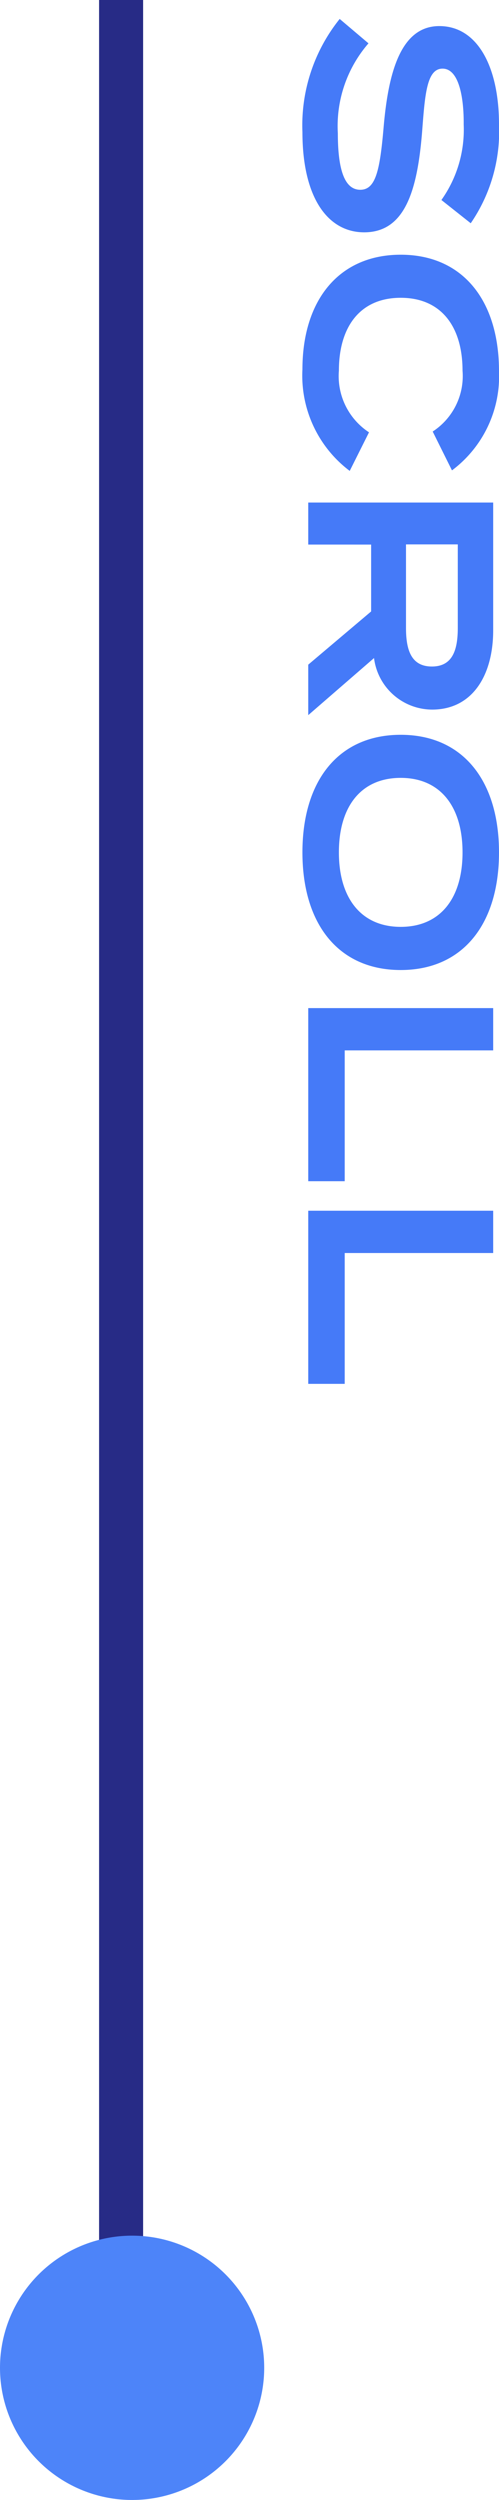
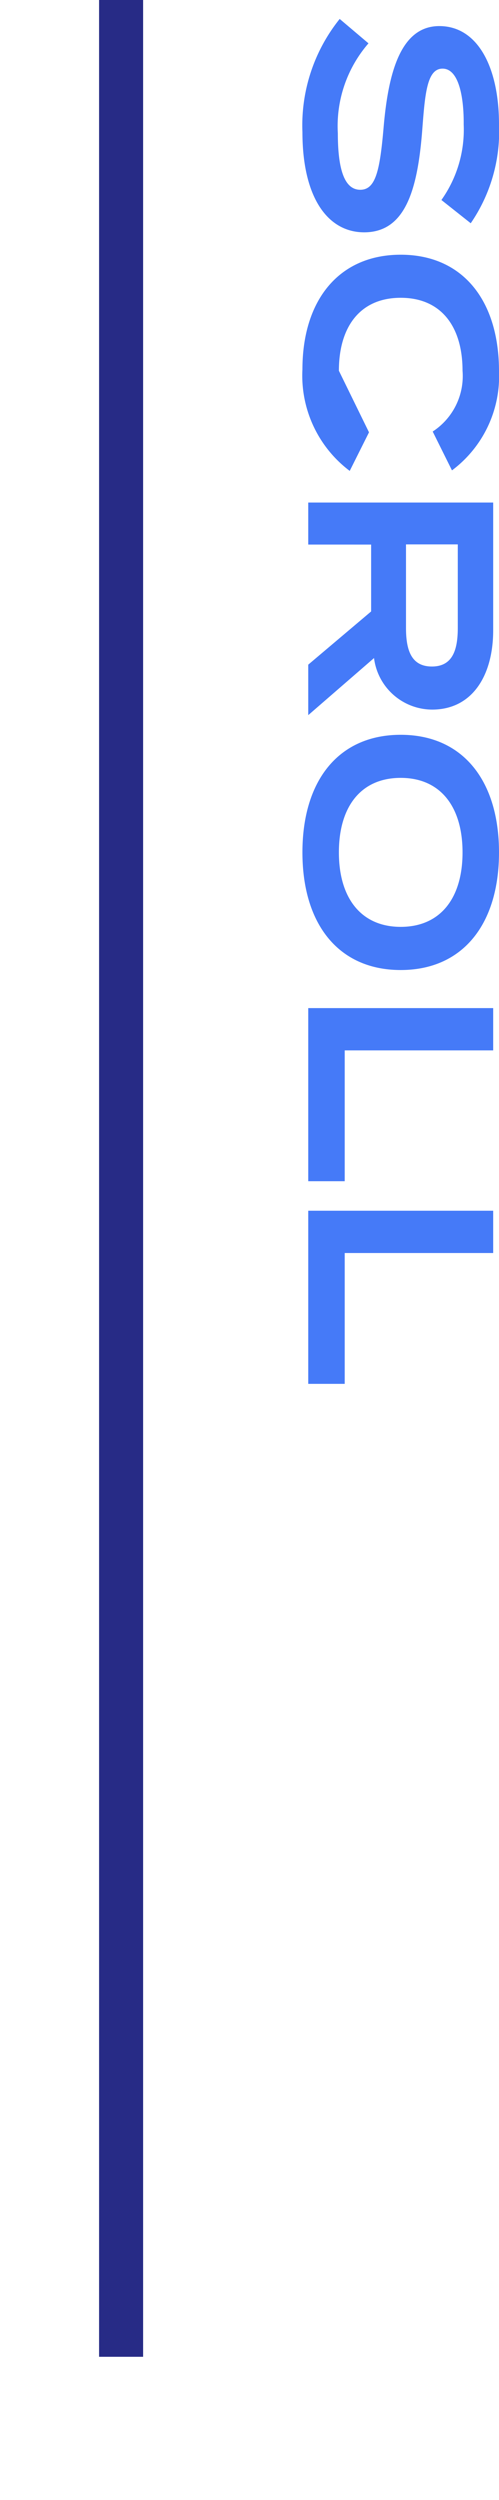
<svg xmlns="http://www.w3.org/2000/svg" width="22.664" height="113.5" viewBox="0 0 22.664 113.5">
  <g id="グループ_6" data-name="グループ 6" transform="translate(-17 -631.5)">
    <g id="グループ_5" data-name="グループ 5" transform="translate(-70 54)">
      <line id="線_1" data-name="線 1" y2="107" transform="translate(92.5 577.5)" fill="none" stroke="#272b86" stroke-width="2" />
-       <circle id="楕円形_1" data-name="楕円形 1" cx="6" cy="6" r="6" transform="translate(87 679)" fill="#4d84f9" />
    </g>
-     <path id="パス_211" data-name="パス 211" d="M5.484-5.172C3.816-5.3,2.616-5.376,2.616-6.1c0-.768,1.392-.972,2.532-.96A5.516,5.516,0,0,1,8.58-6.048L9.636-7.38A7.354,7.354,0,0,0,5.148-8.664C2.556-8.664.684-7.7.684-5.952c0,1.8,2.232,2.328,4.632,2.532,1.932.168,2.8.36,2.8,1.056s-.864,1.02-2.568,1.02a5.732,5.732,0,0,1-4.08-1.392L.36-1.428A7.713,7.713,0,0,0,5.5.264c2.976,0,4.548-1.152,4.548-2.808C10.044-4.392,8.16-4.956,5.484-5.172Zm10.848,3.78c-1.992,0-3.312-.96-3.312-2.808s1.32-2.808,3.312-2.808a3.007,3.007,0,0,1,2.76,1.356l1.764-.876a5.334,5.334,0,0,0-4.5-2.136c-3.24,0-5.292,1.668-5.292,4.464S13.116.264,16.272.264A5.414,5.414,0,0,0,20.88-1.884L19.128-2.76A3.052,3.052,0,0,1,16.332-1.392ZM31.968,0,29.376-2.988a2.67,2.67,0,0,0,2.34-2.64c0-1.824-1.548-2.772-3.6-2.772h-5.8V0h1.908V-2.856h3.036L29.676,0ZM24.216-4.44V-6.792h3.792c1.008,0,1.752.24,1.752,1.176S29.016-4.44,28.008-4.44ZM38.2.264c3.276,0,5.34-1.656,5.34-4.464S41.472-8.664,38.2-8.664s-5.34,1.656-5.34,4.464S34.92.264,38.2.264Zm0-1.656c-2.088,0-3.384-1.008-3.384-2.808S36.12-7.008,38.2-7.008,41.58-6,41.58-4.2,40.272-1.392,38.2-1.392Zm8.988-.264V-8.4h-1.92V0h7.86V-1.656Zm9.2,0V-8.4h-1.92V0h7.86V-1.656Z" transform="translate(31 632) rotate(90)" fill="#457af8" />
+     <path id="パス_211" data-name="パス 211" d="M5.484-5.172C3.816-5.3,2.616-5.376,2.616-6.1c0-.768,1.392-.972,2.532-.96A5.516,5.516,0,0,1,8.58-6.048L9.636-7.38A7.354,7.354,0,0,0,5.148-8.664C2.556-8.664.684-7.7.684-5.952c0,1.8,2.232,2.328,4.632,2.532,1.932.168,2.8.36,2.8,1.056s-.864,1.02-2.568,1.02a5.732,5.732,0,0,1-4.08-1.392L.36-1.428A7.713,7.713,0,0,0,5.5.264c2.976,0,4.548-1.152,4.548-2.808C10.044-4.392,8.16-4.956,5.484-5.172Zm10.848,3.78c-1.992,0-3.312-.96-3.312-2.808s1.32-2.808,3.312-2.808a3.007,3.007,0,0,1,2.76,1.356l1.764-.876a5.334,5.334,0,0,0-4.5-2.136c-3.24,0-5.292,1.668-5.292,4.464S13.116.264,16.272.264A5.414,5.414,0,0,0,20.88-1.884L19.128-2.76ZM31.968,0,29.376-2.988a2.67,2.67,0,0,0,2.34-2.64c0-1.824-1.548-2.772-3.6-2.772h-5.8V0h1.908V-2.856h3.036L29.676,0ZM24.216-4.44V-6.792h3.792c1.008,0,1.752.24,1.752,1.176S29.016-4.44,28.008-4.44ZM38.2.264c3.276,0,5.34-1.656,5.34-4.464S41.472-8.664,38.2-8.664s-5.34,1.656-5.34,4.464S34.92.264,38.2.264Zm0-1.656c-2.088,0-3.384-1.008-3.384-2.808S36.12-7.008,38.2-7.008,41.58-6,41.58-4.2,40.272-1.392,38.2-1.392Zm8.988-.264V-8.4h-1.92V0h7.86V-1.656Zm9.2,0V-8.4h-1.92V0h7.86V-1.656Z" transform="translate(31 632) rotate(90)" fill="#457af8" />
  </g>
</svg>